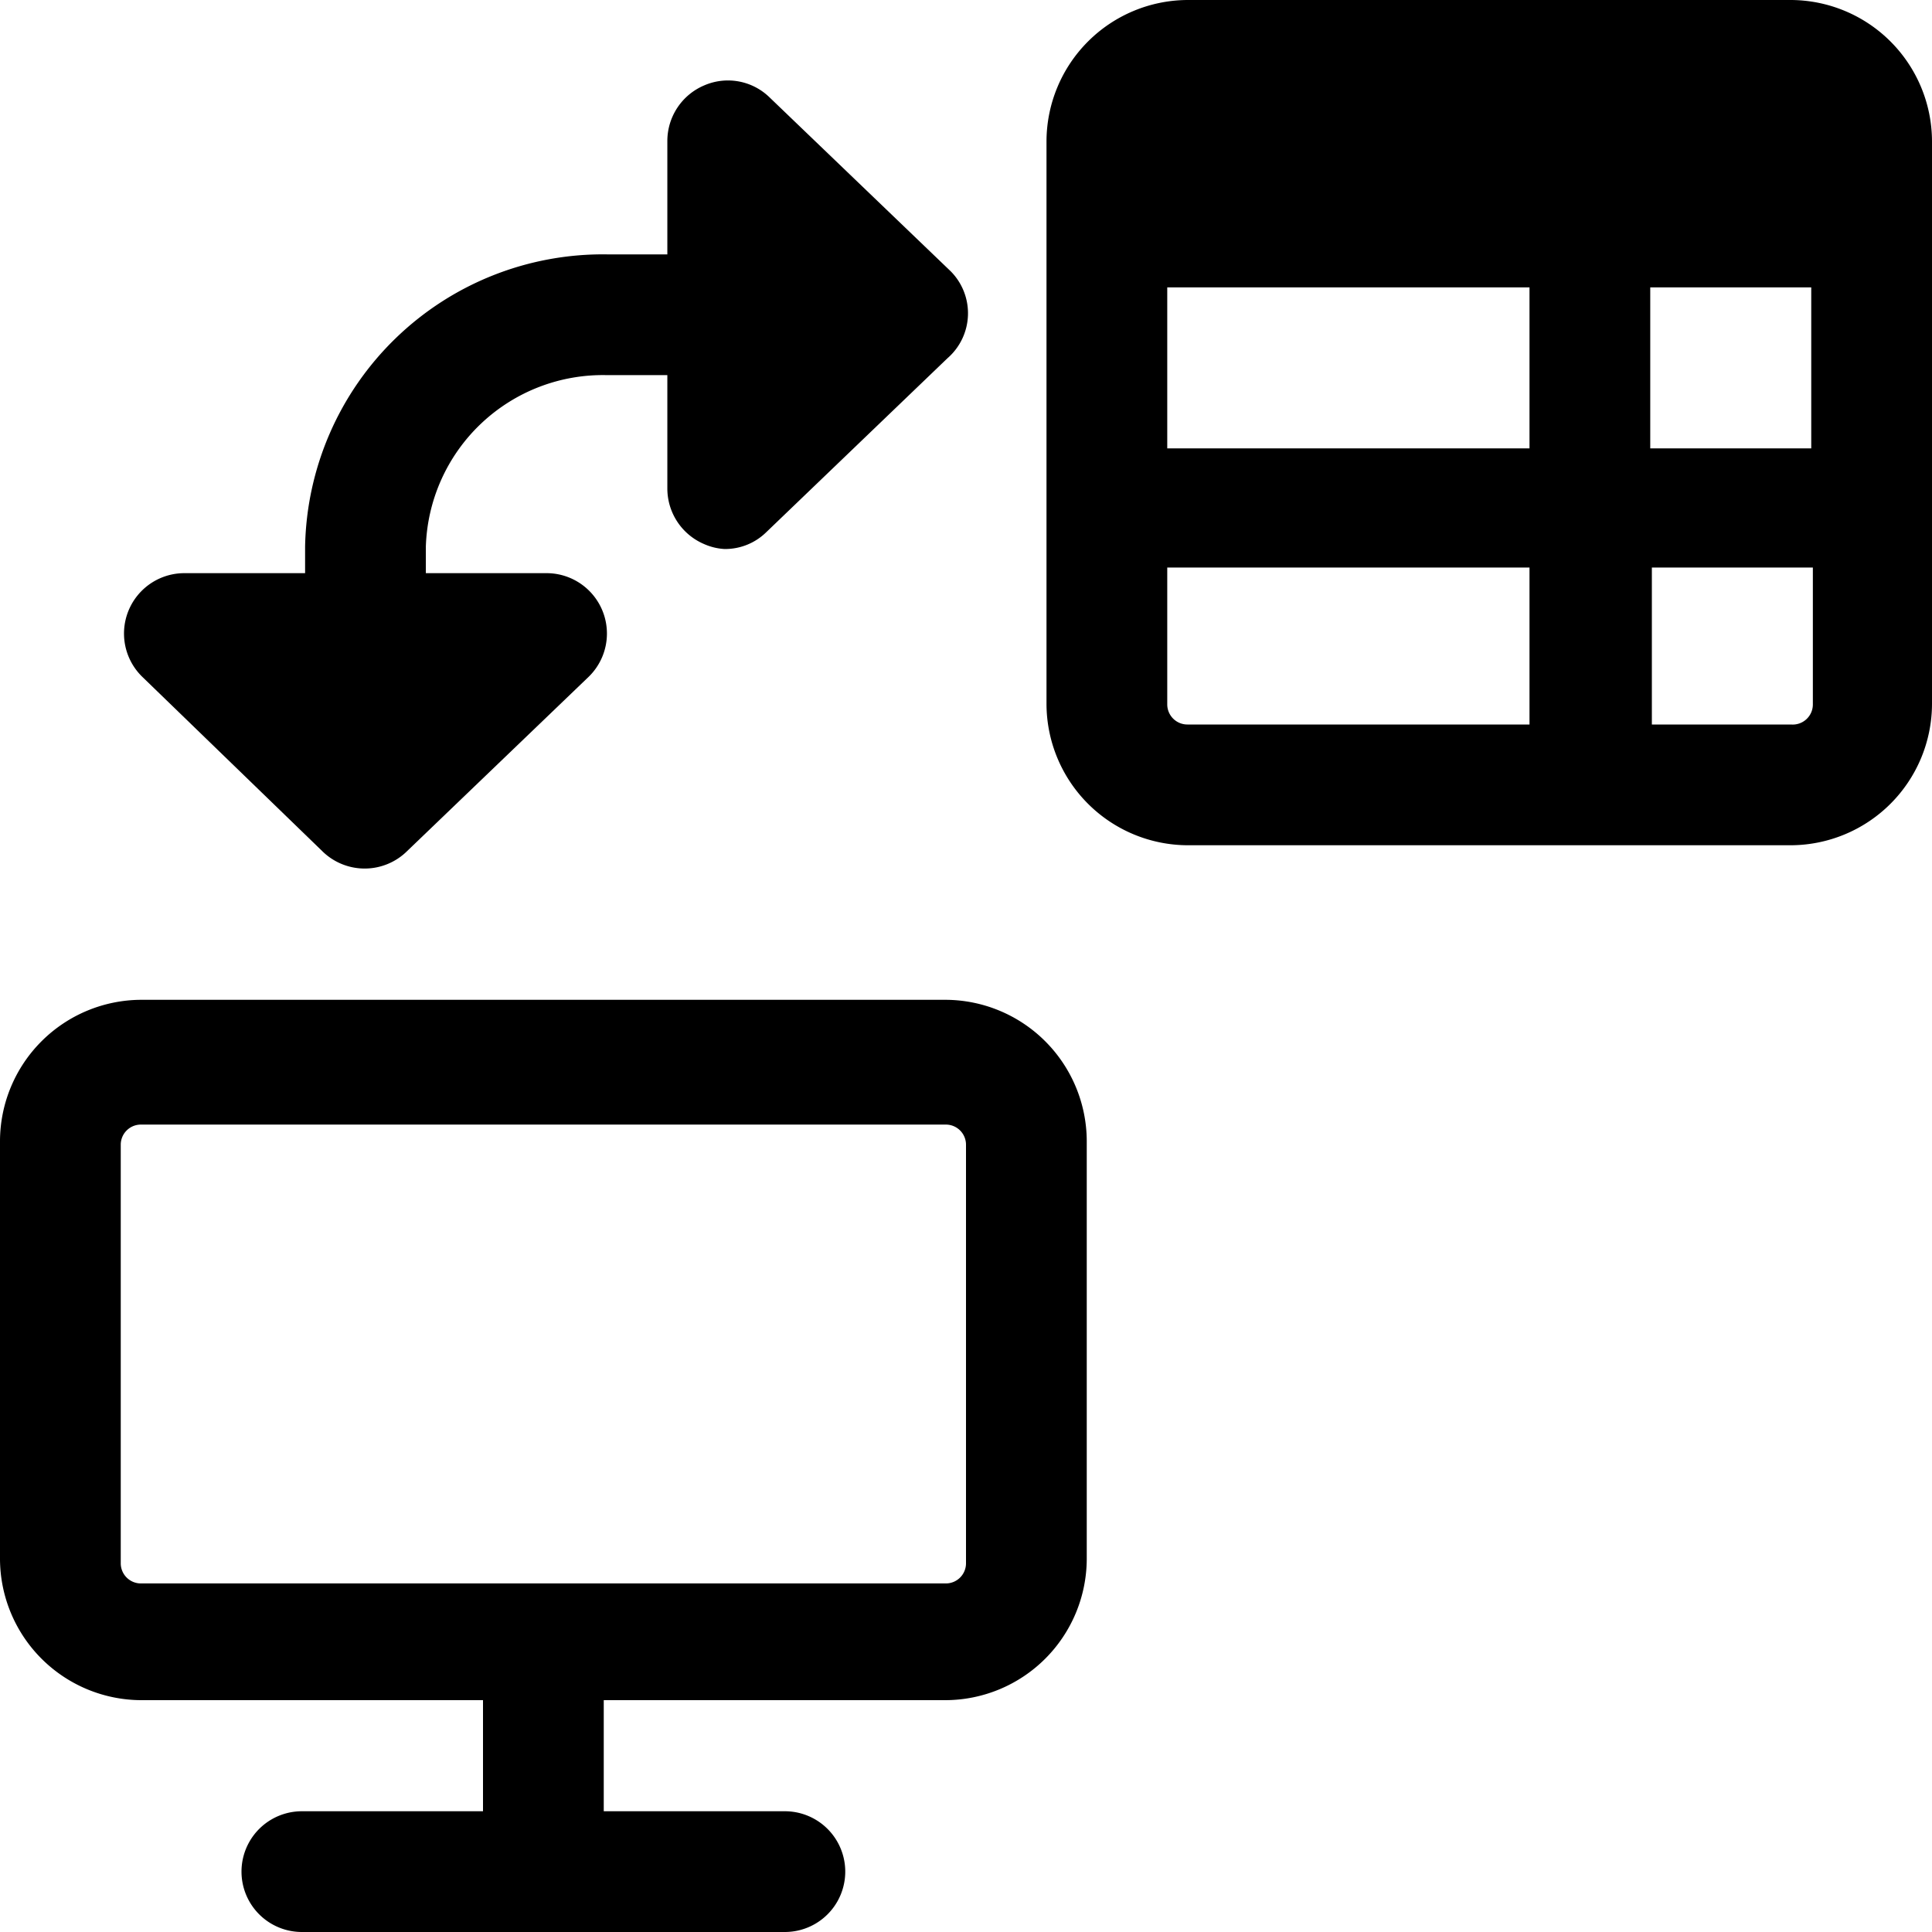
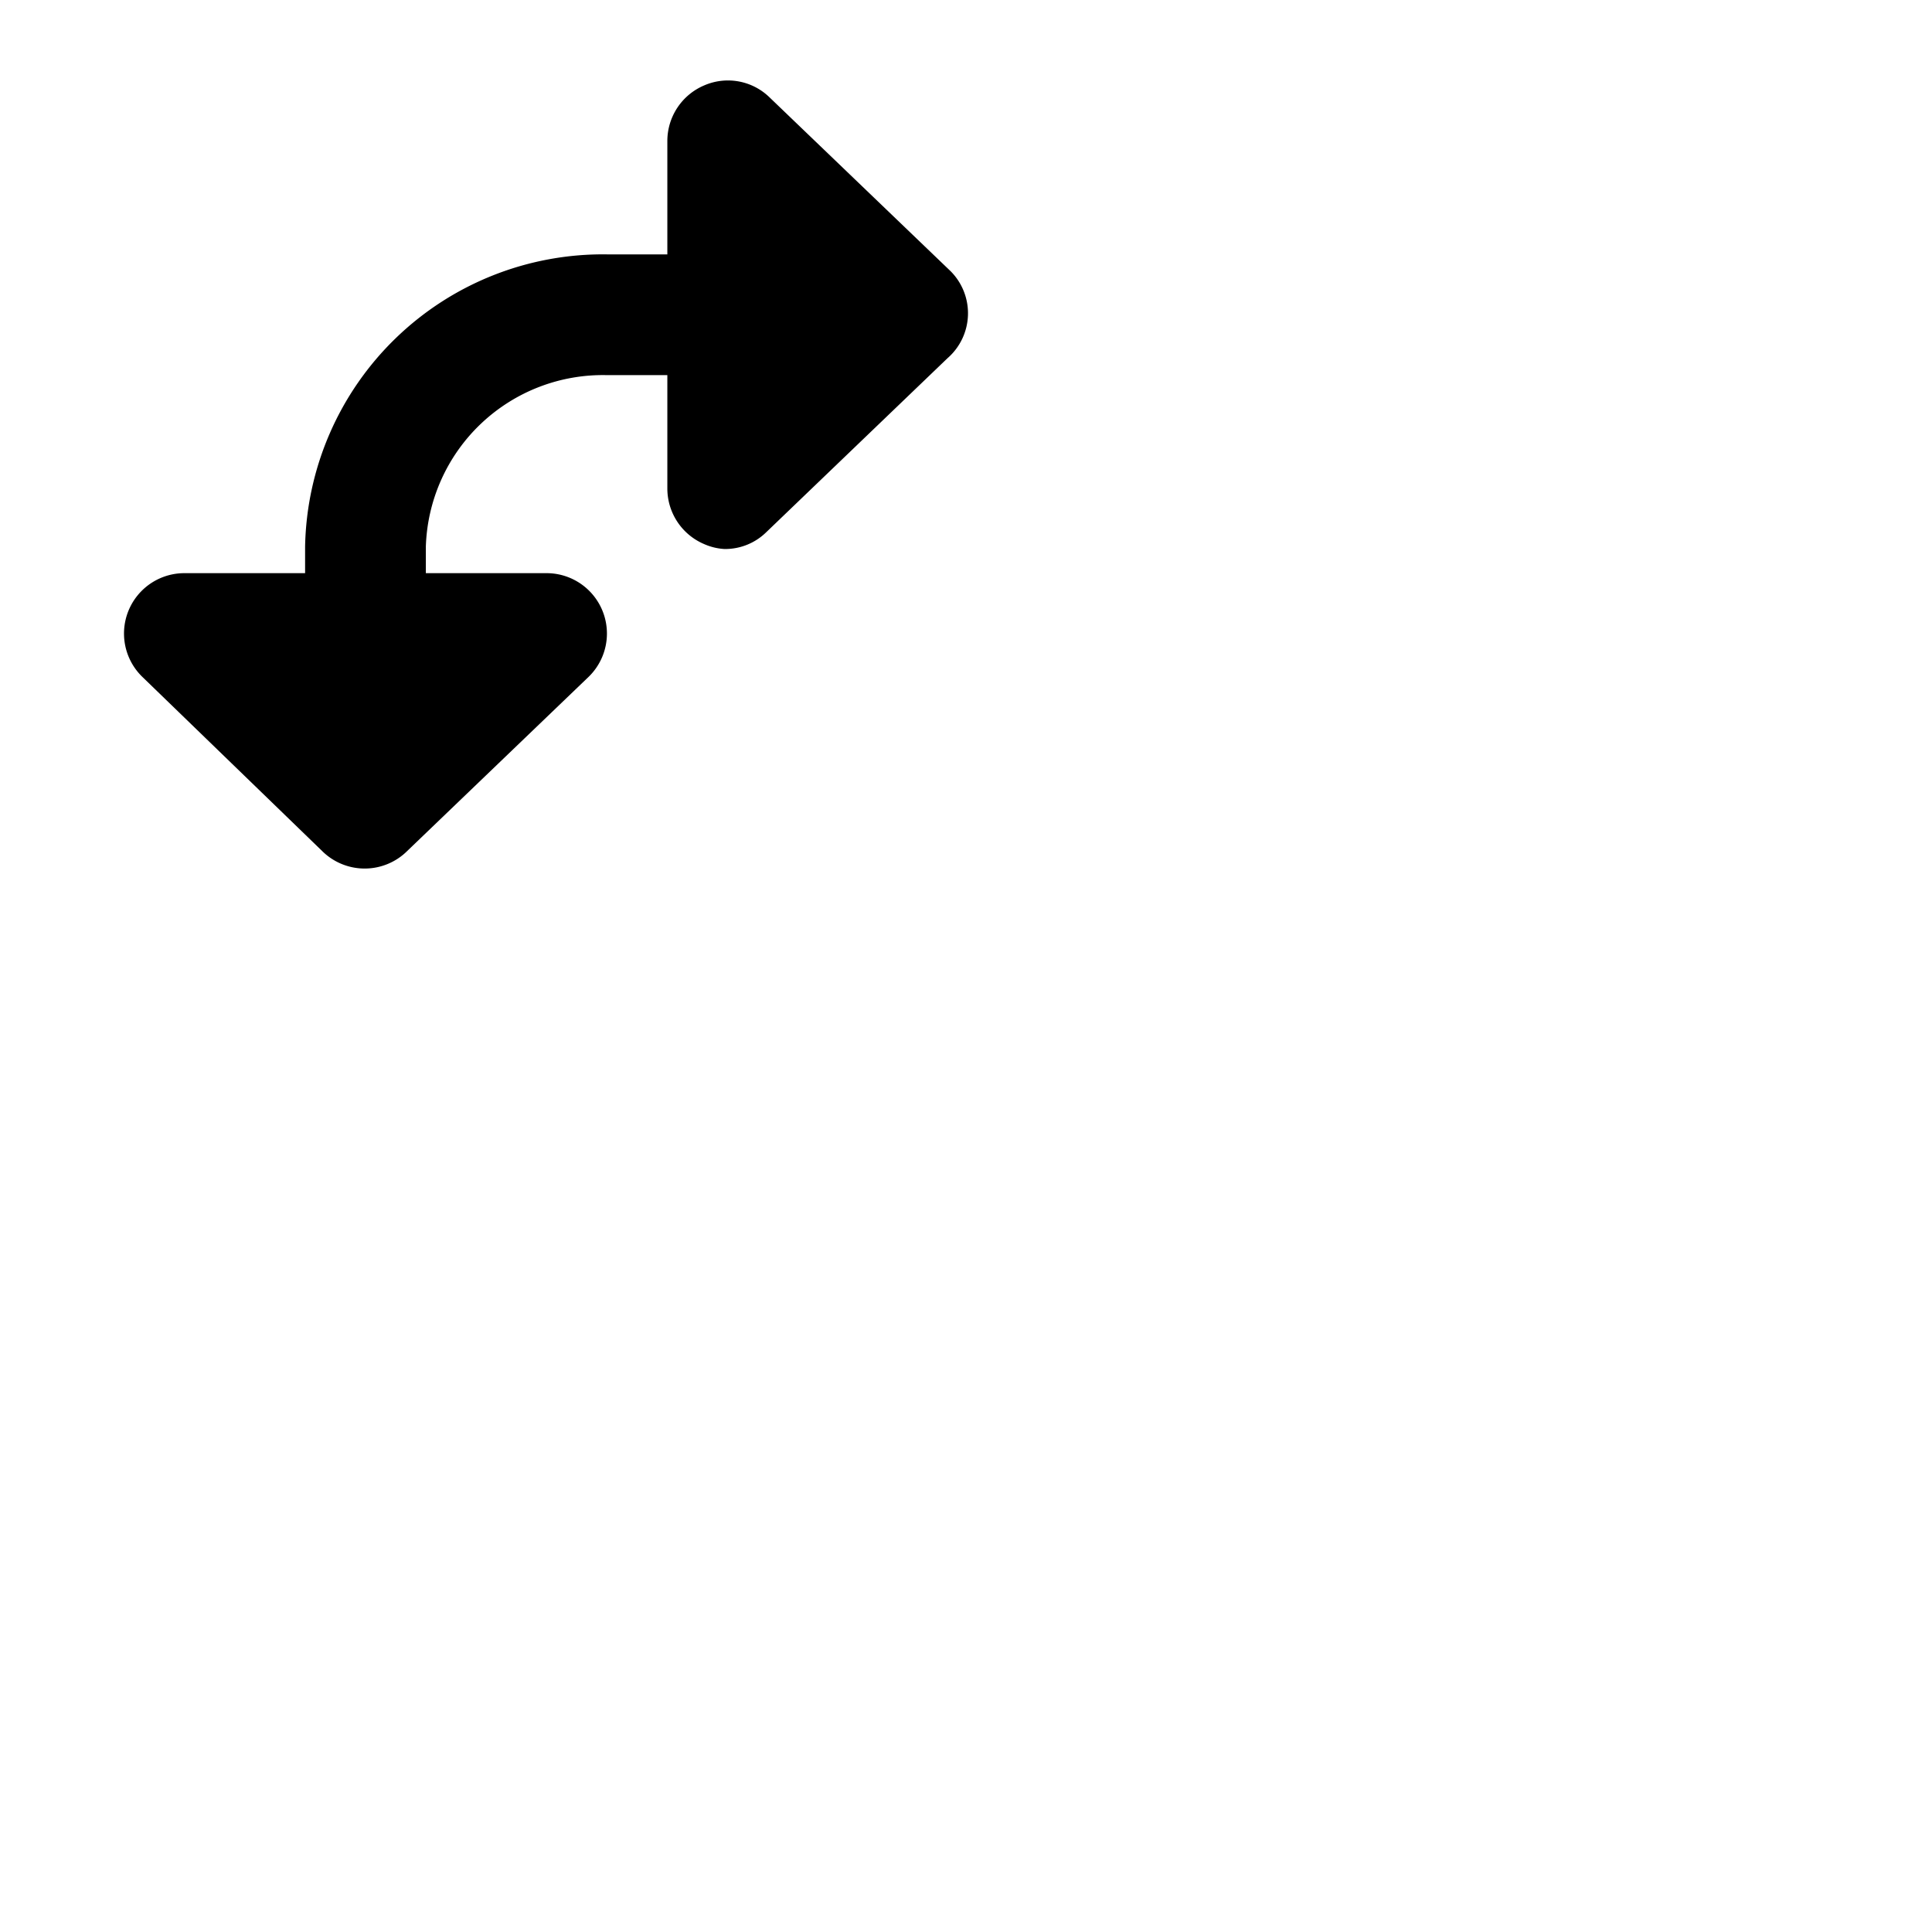
<svg xmlns="http://www.w3.org/2000/svg" viewBox="0 0 24 24">
  <g>
-     <path d="M22.25 0h-7.5A1.76 1.76 0 0 0 13 1.75v7a1.76 1.76 0 0 0 1.75 1.75h7.5A1.76 1.76 0 0 0 24 8.75v-7A1.76 1.76 0 0 0 22.25 0ZM19 3.57v2h-4.5v-2Zm1.5 0h2v2h-2Zm-6 5.18v-1.7H19V9h-4.25a0.25 0.25 0 0 1 -0.25 -0.25Zm7.75 0.25h-1.73V7.05h2v1.7a0.25 0.25 0 0 1 -0.27 0.25Z" fill="#000000" stroke-width="1" />
-     <path d="M11.75 12.42h-10A1.76 1.76 0 0 0 0 14.17v5.2a1.76 1.76 0 0 0 1.75 1.75H6v1.38H3.75a0.75 0.75 0 0 0 0 1.5h6a0.75 0.75 0 0 0 0 -1.5H7.5v-1.38h4.25a1.76 1.76 0 0 0 1.75 -1.75v-5.2a1.76 1.76 0 0 0 -1.75 -1.75Zm0.25 7a0.25 0.25 0 0 1 -0.25 0.25h-10a0.25 0.25 0 0 1 -0.25 -0.25v-5.2a0.25 0.25 0 0 1 0.25 -0.25h10a0.25 0.25 0 0 1 0.25 0.25Z" fill="#000000" stroke-width="1" />
    <path d="M11.81 3.37 9.56 1.21a0.74 0.74 0 0 0 -0.81 -0.15 0.75 0.75 0 0 0 -0.46 0.69v1.41h-0.75a3.7 3.7 0 0 0 -3.75 3.63v0.33h-1.5a0.75 0.75 0 0 0 -0.52 1.29L4 10.57a0.75 0.75 0 0 0 1.06 0l2.25 -2.16a0.75 0.75 0 0 0 -0.52 -1.29h-1.5v-0.33a2.2 2.2 0 0 1 2.25 -2.13h0.75v1.41a0.75 0.75 0 0 0 0.46 0.69 0.72 0.72 0 0 0 0.25 0.06 0.73 0.73 0 0 0 0.52 -0.21l2.25 -2.16a0.74 0.74 0 0 0 0.04 -1.08Z" fill="#000000" stroke-width="1" />
  </g>
</svg>